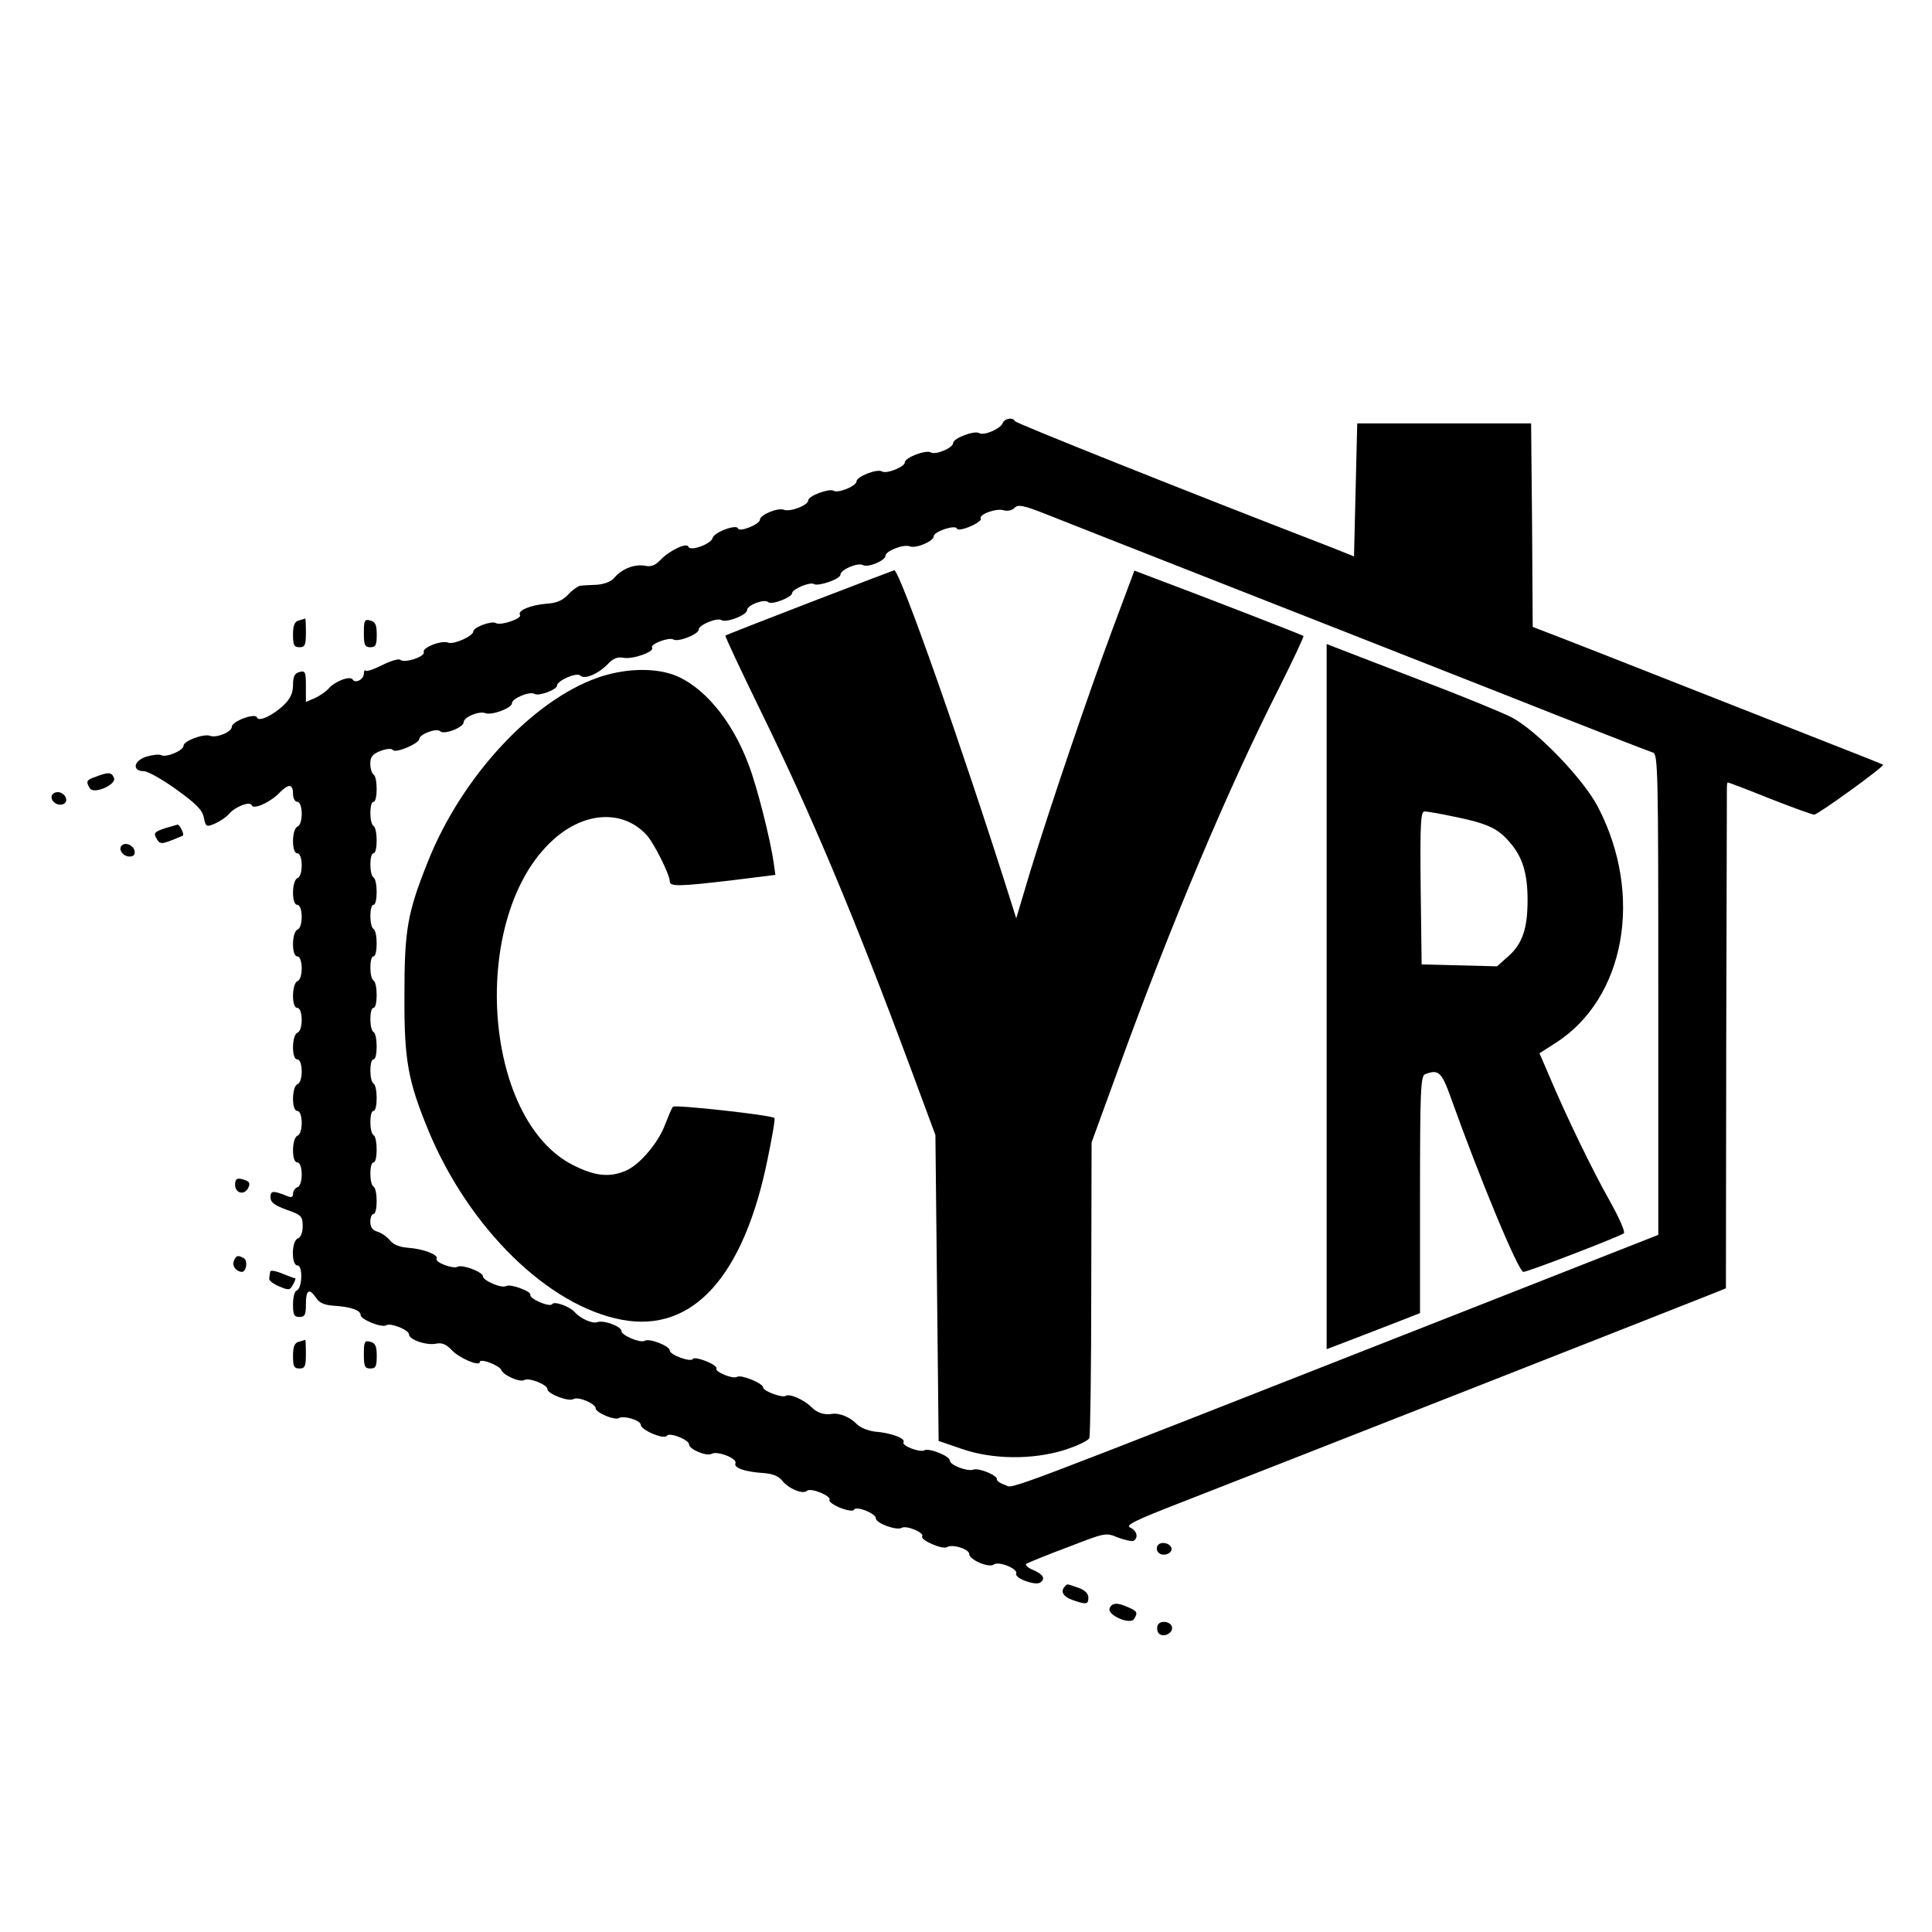
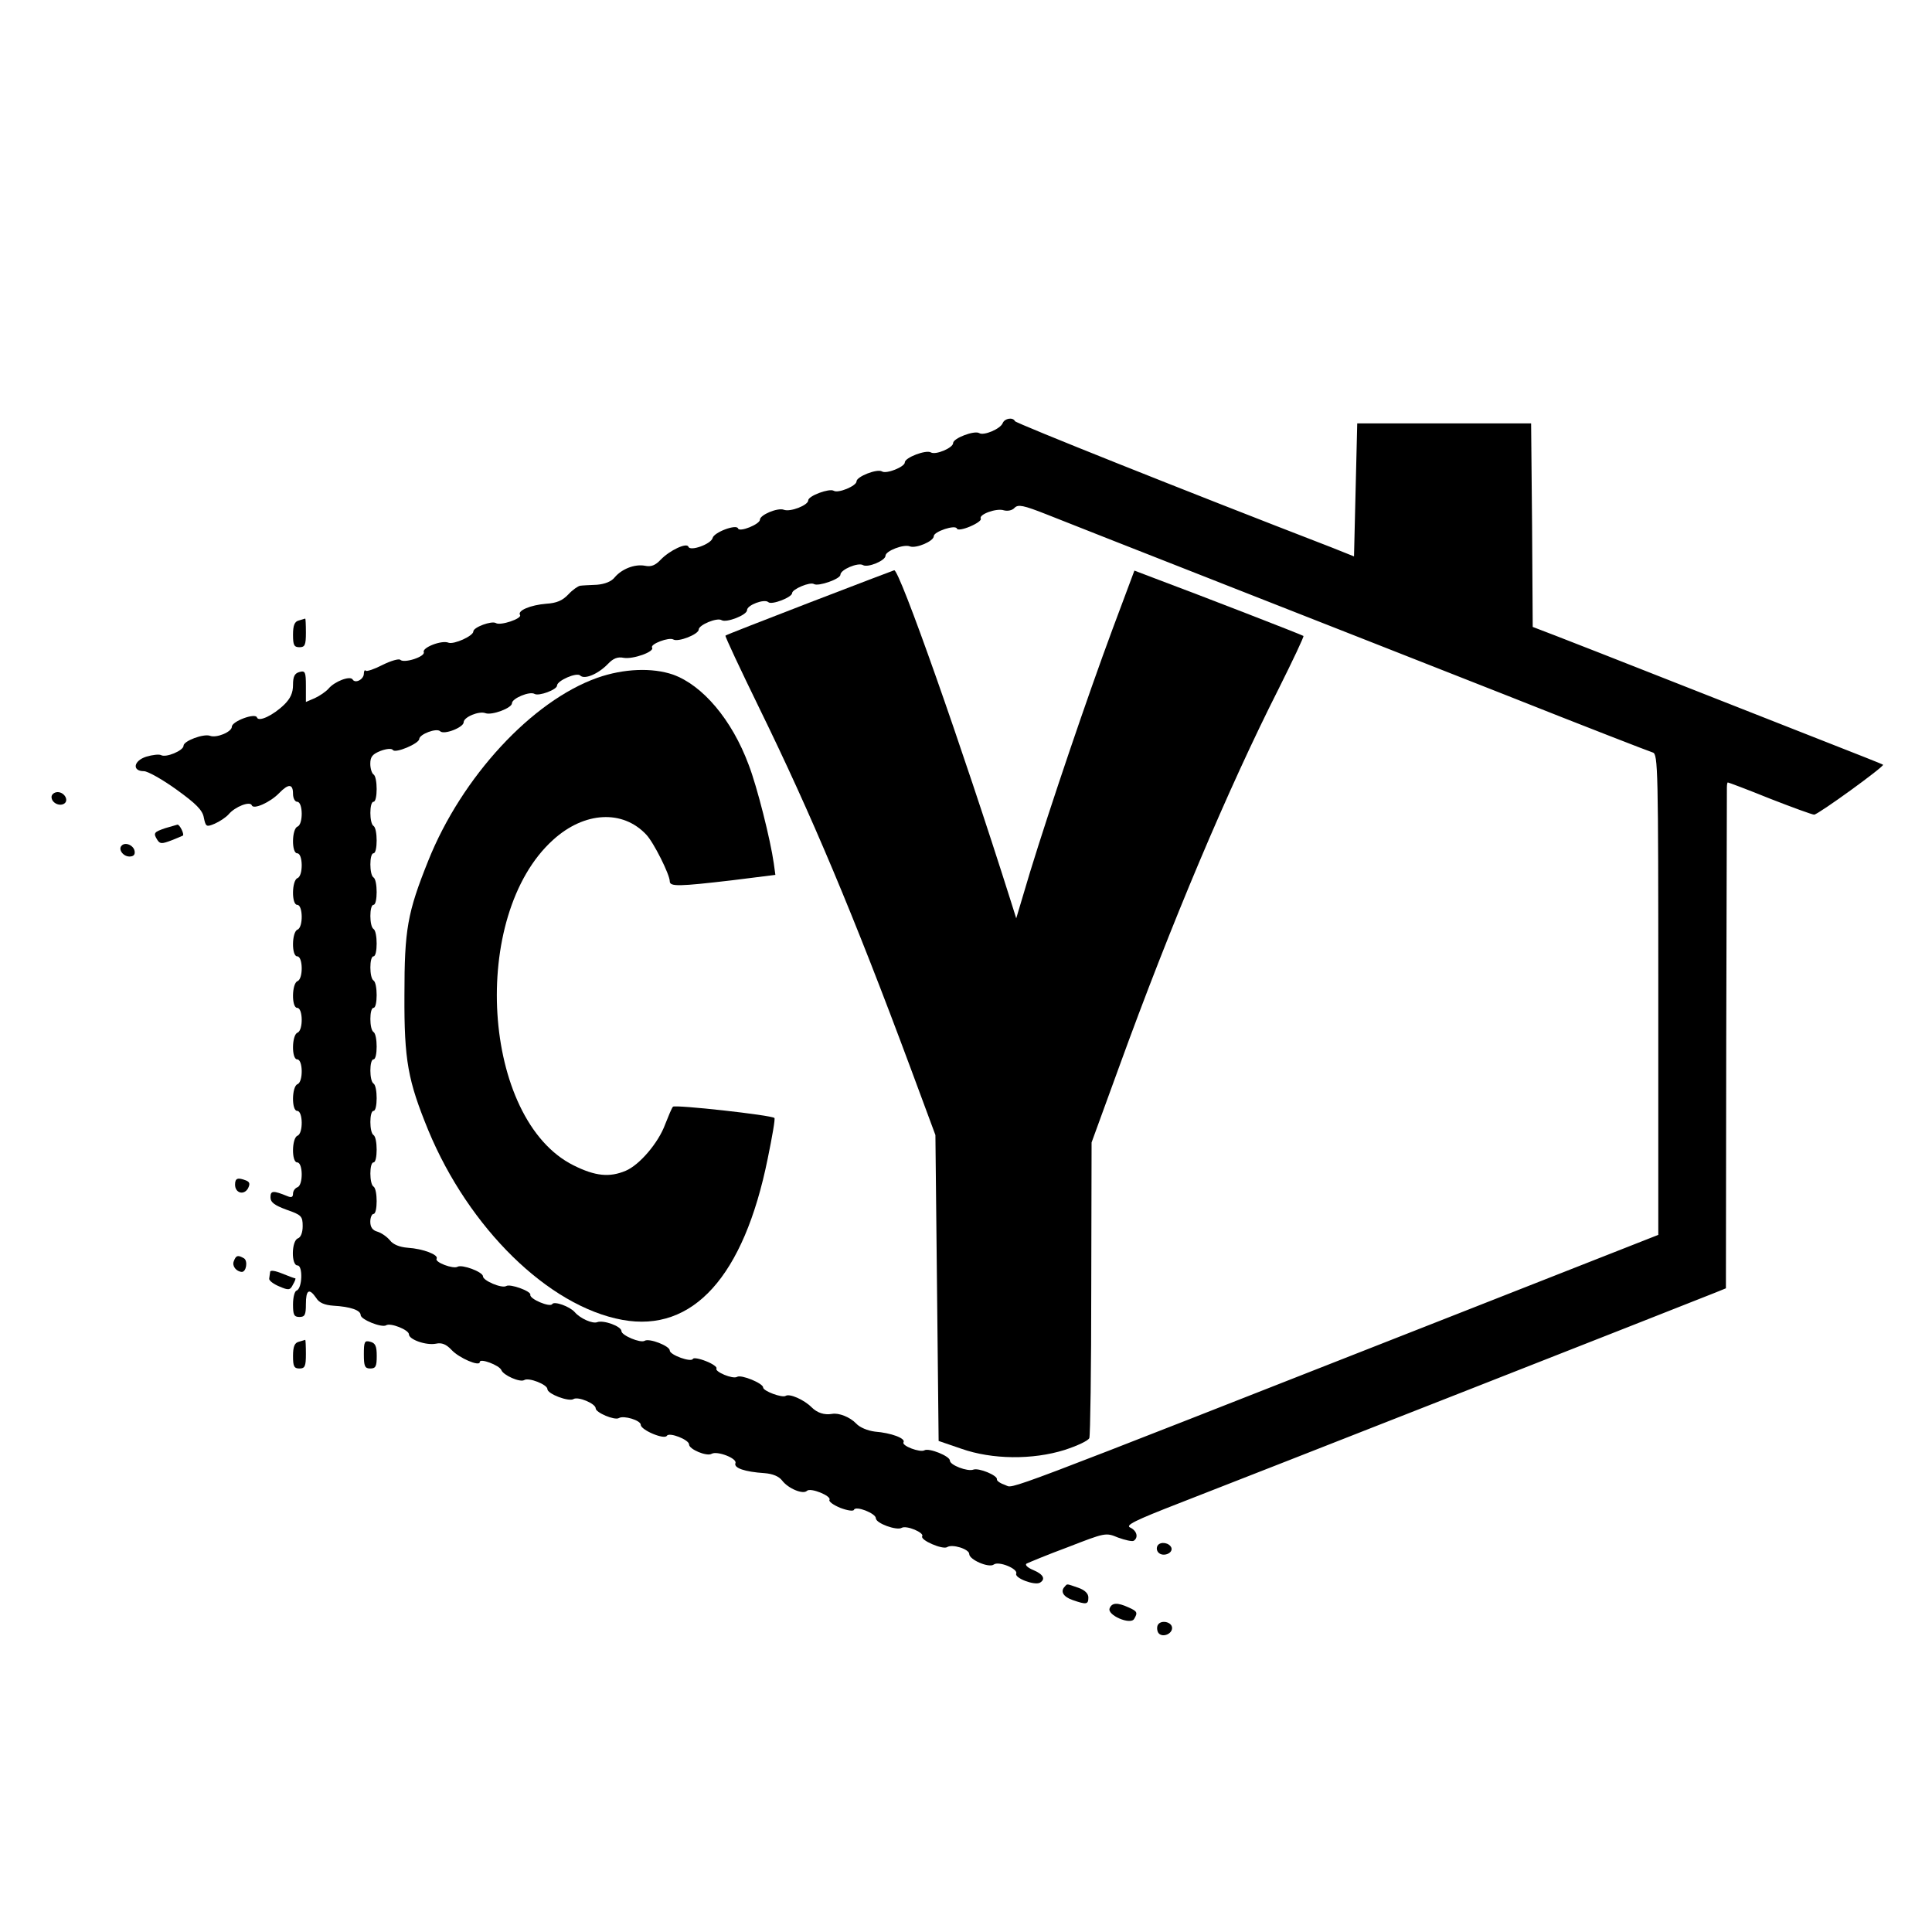
<svg xmlns="http://www.w3.org/2000/svg" version="1.0" width="600pt" height="600pt" viewBox="0 0 600 600" preserveAspectRatio="xMidYMid meet">
  <g transform="translate(0,600) scale(0.1,-0.1)" fill="#000000" stroke="none">
    <path d="M3114 4686 c-7 -18 -59 -40 -73 -31 -15 9 -81 -16 -81 -31 0 -15 -55 -38 -69 -29 -15 9 -81 -16 -81 -31 0 -14 -58 -37 -71 -28 -15 9 -79 -16 -79 -31 0 -14 -57 -38 -71 -29 -14 8 -79 -16 -79 -30 0 -15 -56 -37 -76 -29 -19 7 -74 -16 -74 -31 0 -14 -64 -40 -68 -27 -5 14 -75 -12 -79 -30 -5 -19 -70 -42 -75 -27 -5 14 -58 -11 -86 -40 -17 -18 -30 -23 -49 -19 -32 6 -72 -10 -94 -36 -10 -13 -31 -21 -55 -23 -22 -1 -45 -2 -52 -3 -7 -1 -24 -13 -37 -27 -18 -19 -36 -27 -69 -29 -48 -4 -90 -21 -81 -35 7 -11 -61 -34 -75 -25 -13 8 -70 -13 -70 -26 0 -14 -60 -41 -77 -35 -21 9 -82 -15 -77 -29 6 -14 -61 -36 -73 -24 -4 4 -29 -3 -55 -16 -25 -13 -49 -21 -52 -18 -3 4 -6 -1 -6 -9 0 -18 -27 -32 -35 -18 -8 12 -56 -6 -75 -29 -8 -9 -27 -22 -42 -29 l-28 -12 0 49 c0 44 -2 49 -20 44 -15 -4 -20 -14 -20 -40 0 -25 -8 -42 -27 -61 -35 -34 -80 -55 -85 -40 -5 15 -78 -12 -78 -29 0 -16 -48 -36 -68 -28 -20 7 -82 -16 -82 -31 0 -15 -55 -38 -70 -29 -6 3 -26 1 -46 -5 -40 -13 -44 -45 -7 -45 12 0 58 -26 101 -57 61 -44 81 -64 85 -87 6 -29 8 -30 34 -19 16 7 35 20 43 29 20 24 67 42 72 28 5 -14 57 9 85 38 29 30 43 29 43 -2 0 -14 6 -25 13 -25 18 0 19 -70 1 -77 -18 -7 -19 -83 -1 -83 18 0 19 -70 1 -77 -18 -7 -19 -83 -1 -83 18 0 19 -70 1 -77 -18 -7 -19 -83 -1 -83 18 0 19 -70 1 -77 -18 -7 -19 -83 -1 -83 18 0 19 -70 1 -77 -18 -7 -19 -83 -1 -83 18 0 19 -70 1 -77 -18 -7 -19 -83 -1 -83 18 0 19 -70 1 -77 -18 -7 -19 -83 -1 -83 18 0 19 -70 1 -77 -8 -3 -14 -12 -14 -20 0 -11 -5 -13 -17 -8 -44 18 -53 18 -53 -3 0 -16 12 -25 50 -39 46 -16 50 -20 50 -51 0 -20 -6 -35 -15 -38 -20 -8 -21 -84 -1 -84 17 0 15 -72 -3 -78 -6 -2 -11 -21 -11 -43 0 -32 3 -39 20 -39 17 0 20 7 20 40 0 44 10 51 32 19 9 -15 26 -22 53 -24 53 -3 85 -14 85 -29 0 -14 65 -40 79 -32 13 9 71 -14 71 -28 0 -16 53 -35 84 -29 18 4 32 -2 48 -19 24 -26 88 -53 88 -38 0 13 61 -10 67 -25 6 -16 58 -39 71 -31 14 9 72 -14 72 -28 0 -15 66 -40 81 -31 14 9 69 -14 69 -29 0 -13 59 -38 72 -30 15 9 68 -7 68 -21 0 -16 73 -47 81 -34 7 12 69 -12 69 -27 0 -15 55 -38 70 -29 17 10 80 -14 74 -29 -6 -15 29 -27 90 -31 26 -2 45 -10 55 -23 19 -25 65 -44 77 -32 11 11 77 -16 70 -28 -3 -5 12 -16 34 -25 21 -8 40 -11 42 -6 5 14 68 -11 68 -26 0 -16 65 -39 80 -30 15 9 71 -15 64 -26 -7 -12 63 -42 77 -34 16 11 69 -6 69 -21 0 -18 61 -44 76 -33 15 12 76 -13 70 -28 -6 -14 58 -38 74 -28 18 11 10 26 -21 39 -17 7 -27 16 -21 20 6 3 63 27 128 51 116 45 118 46 156 30 22 -8 44 -13 49 -10 15 10 10 31 -11 41 -16 7 14 22 153 76 219 85 1573 617 1665 654 l32 13 1 768 c1 422 2 776 2 786 0 9 1 17 3 17 2 0 61 -22 130 -50 69 -27 132 -50 138 -50 12 0 219 150 214 155 -2 2 -86 35 -188 75 -102 40 -313 123 -470 185 -157 62 -318 125 -357 140 l-73 28 -2 316 -3 316 -270 0 -270 0 -5 -206 -5 -207 -70 28 c-456 176 -981 386 -983 392 -6 13 -32 9 -38 -6z m676 -496 c250 -98 651 -256 890 -350 239 -95 443 -174 453 -177 16 -5 17 -49 17 -752 l0 -746 -633 -249 c-1455 -572 -1366 -538 -1395 -528 -15 5 -27 13 -26 18 2 12 -56 36 -73 30 -18 -7 -73 14 -73 28 0 14 -65 40 -79 32 -13 -8 -72 14 -65 25 7 12 -38 29 -89 33 -23 3 -47 13 -58 25 -19 20 -54 34 -75 30 -24 -4 -46 3 -64 21 -23 23 -68 43 -80 35 -11 -7 -70 15 -70 26 0 13 -68 41 -81 33 -13 -8 -70 16 -64 26 3 4 -12 15 -33 23 -20 8 -38 11 -40 7 -5 -12 -72 12 -72 26 0 14 -64 39 -78 30 -13 -8 -72 17 -72 30 0 15 -55 35 -75 28 -14 -6 -53 11 -70 31 -16 18 -64 35 -70 25 -7 -11 -71 16 -68 29 3 11 -63 35 -75 27 -14 -8 -72 17 -72 30 0 14 -65 38 -79 30 -13 -8 -72 14 -65 25 7 12 -42 31 -90 34 -25 2 -45 10 -55 23 -9 11 -26 23 -39 27 -15 4 -22 14 -22 31 0 13 5 24 10 24 13 0 13 77 0 85 -13 8 -13 75 0 75 13 0 13 77 0 85 -13 8 -13 75 0 75 13 0 13 77 0 85 -13 8 -13 75 0 75 13 0 13 77 0 85 -13 8 -13 75 0 75 13 0 13 77 0 85 -13 8 -13 75 0 75 13 0 13 77 0 85 -13 8 -13 75 0 75 13 0 13 77 0 85 -13 8 -13 75 0 75 13 0 13 77 0 85 -13 8 -13 75 0 75 13 0 13 77 0 85 -5 3 -10 18 -10 33 0 22 7 30 32 40 19 7 34 8 38 3 7 -12 82 20 82 34 1 15 54 35 65 24 12 -12 73 12 73 28 0 16 48 36 68 28 20 -7 82 16 82 31 0 15 55 38 70 29 13 -8 70 13 70 26 0 15 61 42 72 31 13 -13 55 4 86 36 16 17 30 23 49 19 29 -5 97 19 88 32 -6 11 53 33 66 25 15 -9 79 16 79 31 0 14 57 38 71 29 15 -9 79 16 79 31 0 16 54 36 66 25 10 -10 74 15 74 28 0 12 56 36 68 28 14 -8 82 16 82 29 0 16 55 39 70 30 15 -9 70 14 70 29 0 15 57 37 76 29 19 -7 74 16 74 32 0 14 68 37 72 23 2 -5 20 -2 41 7 21 9 35 19 33 24 -8 13 49 34 72 26 12 -3 26 0 33 8 11 11 27 8 98 -20 48 -19 291 -115 541 -213z" />
    <path d="M2515 4129 c-142 -55 -261 -101 -262 -103 -2 -2 46 -104 106 -227 160 -327 292 -640 470 -1119 l76 -205 5 -475 5 -475 70 -24 c96 -34 222 -35 321 -4 40 13 74 29 77 37 3 7 6 217 6 466 l1 452 86 236 c160 441 338 863 495 1173 44 88 79 162 77 164 -3 3 -315 124 -462 179 l-63 24 -68 -182 c-78 -210 -193 -549 -256 -754 l-43 -144 -17 54 c-152 481 -346 1031 -362 1027 -1 0 -119 -45 -262 -100z" />
-     <path d="M4120 2905 l0 -1095 63 24 c34 13 99 38 145 56 l82 32 0 368 c0 326 2 369 16 374 41 16 51 7 79 -71 93 -260 211 -543 226 -543 14 0 302 111 312 120 5 4 -15 49 -43 99 -55 97 -137 267 -188 388 l-31 72 50 32 c216 138 274 459 132 732 -44 86 -189 237 -268 279 -27 14 -158 68 -290 118 -132 51 -250 96 -262 101 l-23 9 0 -1095z m395 559 c103 -21 136 -36 172 -78 41 -46 57 -97 57 -181 0 -89 -16 -136 -60 -175 l-35 -31 -117 3 -117 3 -3 238 c-2 199 0 237 12 237 8 0 49 -7 91 -16z" />
    <path d="M1855 3895 c-203 -72 -421 -308 -525 -568 -65 -162 -74 -214 -74 -417 -1 -204 11 -266 74 -420 126 -304 373 -547 603 -589 219 -40 377 135 451 500 14 68 24 125 21 127 -9 9 -309 42 -315 35 -4 -4 -14 -29 -24 -54 -21 -58 -80 -127 -123 -145 -50 -21 -94 -17 -162 17 -285 142 -324 776 -63 1011 97 88 216 94 289 16 23 -24 73 -124 73 -145 0 -17 29 -16 192 3 l136 17 -5 36 c-10 72 -52 239 -78 306 -52 140 -143 247 -235 280 -64 22 -153 19 -235 -10z" />
    <path d="M928 4073 c-13 -3 -18 -15 -18 -44 0 -32 3 -39 20 -39 17 0 20 7 20 45 0 25 -1 44 -2 44 -2 -1 -11 -3 -20 -6z" />
-     <path d="M1130 4034 c0 -37 3 -44 20 -44 17 0 20 7 20 39 0 30 -4 40 -20 44 -18 5 -20 0 -20 -39z" />
-     <path d="M298 3588 c-30 -10 -32 -15 -19 -36 12 -20 83 11 75 32 -7 18 -17 19 -56 4z" />
    <path d="M160 3525 c0 -18 24 -30 39 -21 16 10 1 36 -20 36 -10 0 -19 -7 -19 -15z" />
    <path d="M513 3428 c-35 -12 -38 -15 -24 -37 8 -12 14 -12 43 -1 18 7 34 14 36 15 5 4 -10 35 -17 34 -3 -1 -21 -6 -38 -11z" />
    <path d="M378 3374 c-12 -11 4 -34 24 -34 13 0 18 6 16 17 -3 18 -29 29 -40 17z" />
    <path d="M730 2321 c0 -26 27 -34 40 -12 7 14 6 20 -6 25 -26 10 -34 7 -34 -13z" />
    <path d="M726 2083 c-6 -15 8 -32 25 -33 14 0 19 34 7 42 -19 11 -25 10 -32 -9z" />
    <path d="M839 2050 c-1 -5 -2 -15 -3 -21 -1 -6 14 -17 31 -24 30 -13 34 -12 43 6 6 10 9 19 7 19 -3 0 -21 7 -41 15 -22 9 -37 11 -37 5z" />
    <path d="M928 1833 c-13 -3 -18 -15 -18 -44 0 -32 3 -39 20 -39 17 0 20 7 20 45 0 25 -1 44 -2 44 -2 -1 -11 -3 -20 -6z" />
    <path d="M1130 1794 c0 -37 3 -44 20 -44 17 0 20 7 20 39 0 30 -4 40 -20 44 -18 5 -20 0 -20 -39z" />
    <path d="M3595 1200 c-4 -7 -3 -16 3 -22 14 -14 45 -2 40 15 -6 16 -34 21 -43 7z" />
    <path d="M3307 1073 c-15 -15 -5 -32 24 -42 43 -15 49 -14 49 8 0 12 -11 23 -31 30 -38 13 -34 13 -42 4z" />
    <path d="M3446 1005 c-8 -21 64 -52 76 -33 12 20 10 24 -17 36 -35 16 -52 15 -59 -3z" />
    <path d="M3595 952 c-3 -8 -1 -20 4 -25 13 -13 41 -1 41 17 0 20 -37 27 -45 8z" />
  </g>
</svg>